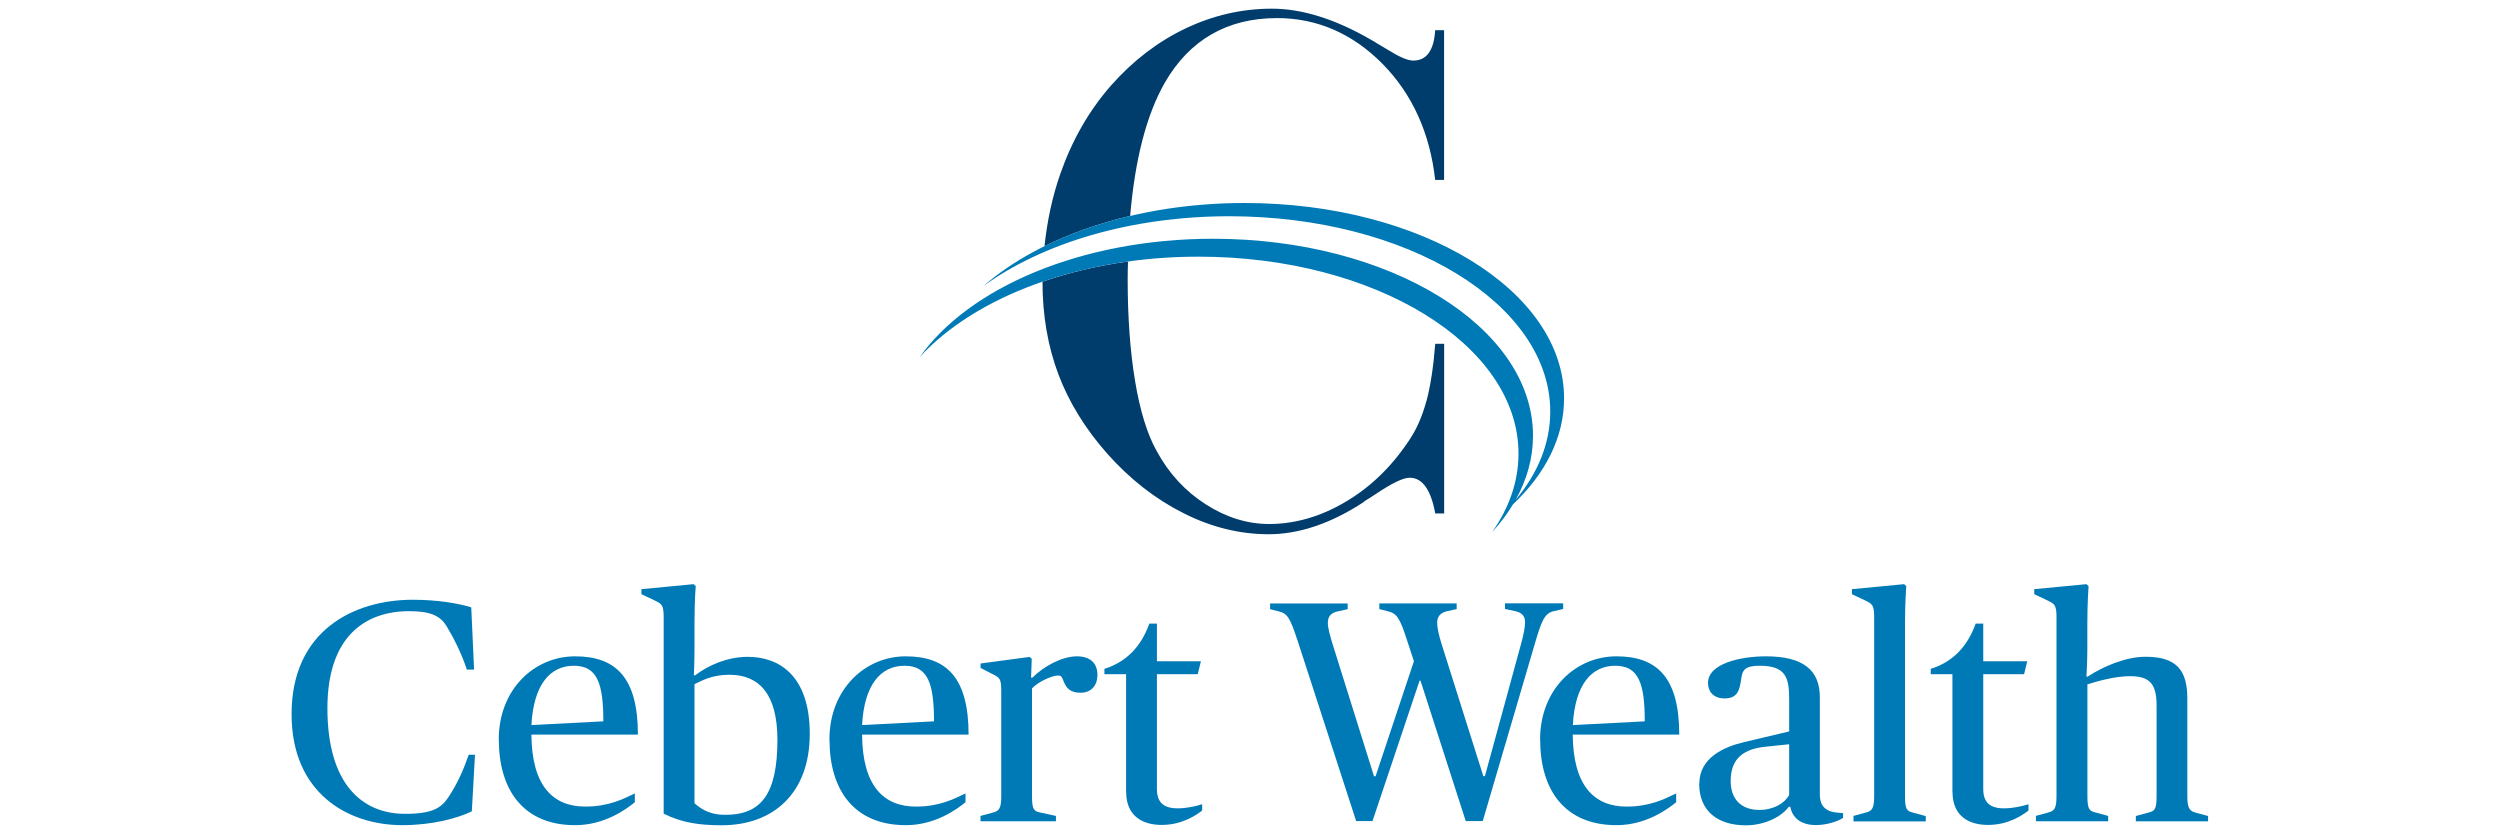
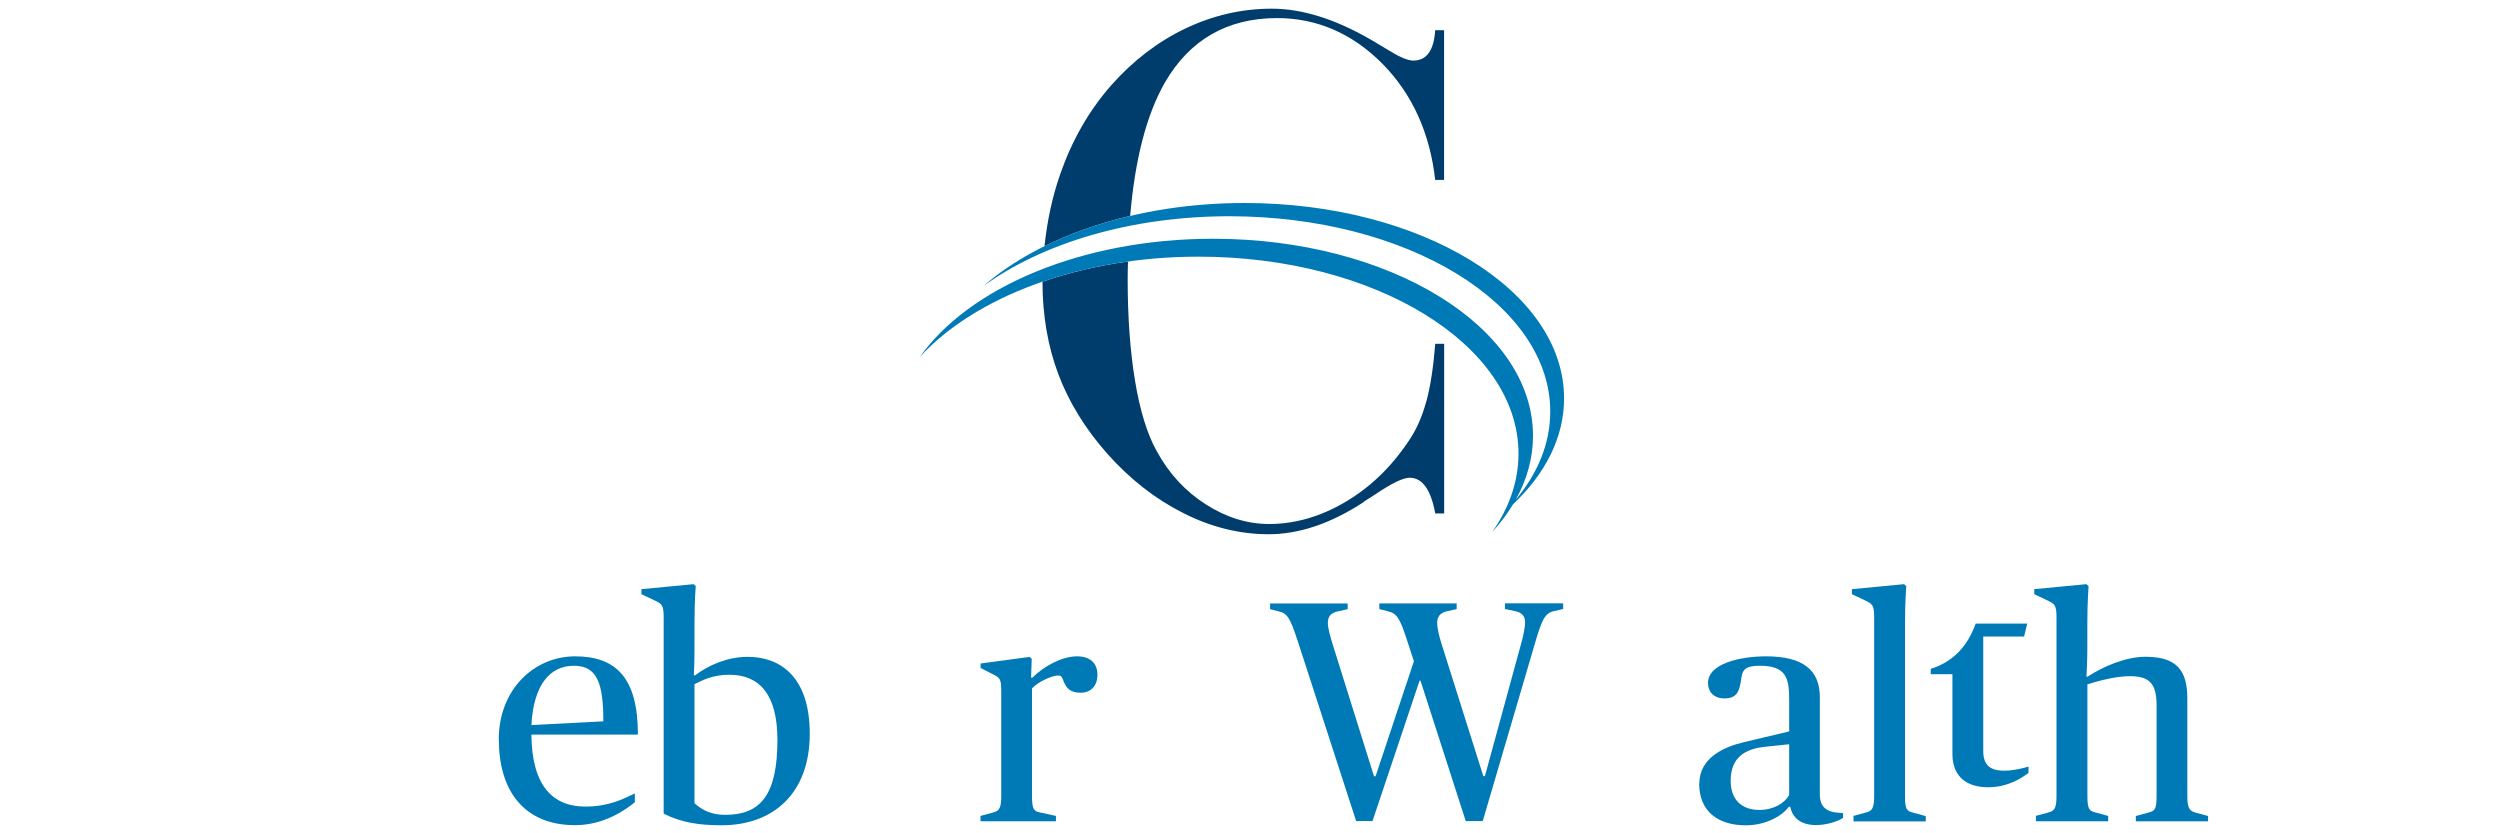
<svg xmlns="http://www.w3.org/2000/svg" id="Layer_1" viewBox="0 0 300 100">
  <defs>
    <style>.cls-1{fill:#003d6d;}.cls-1,.cls-2{stroke-width:0px;}.cls-2{fill:#007ab6;}</style>
  </defs>
-   <path class="cls-2" d="M34.99,85.69c0-10.07,7.53-13.72,14.55-13.72,2.87,0,5.39.41,7.01.91l.34,7.47h-.87c-.6-1.89-1.66-3.96-2.45-5.24-.72-1.17-1.85-1.77-4.45-1.77-5.32,0-9.83,3.05-9.83,11.65,0,9.2,4.25,12.67,9.31,12.67,3.35,0,4.37-.72,5.24-2.04,1.06-1.62,1.7-3.05,2.41-5.05h.75l-.38,6.79c-1.7.83-4.75,1.66-8.33,1.66-6.56,0-13.3-3.85-13.3-13.31Z" />
  <path class="cls-2" d="M59.85,88.75c0-6.03,4.26-9.99,9.16-9.99s7.54,2.56,7.54,9.39h-12.78c.04,6.22,2.64,8.64,6.45,8.64,2.83,0,4.56-.91,5.96-1.58v1.06c-1.02.83-3.62,2.75-7.16,2.75-6.15,0-9.16-4.15-9.16-10.26ZM63.77,87.01l8.63-.45c0-4.52-.72-6.67-3.54-6.67s-4.83,2.22-5.09,7.13Z" />
  <path class="cls-2" d="M79.64,97.61v-23.56c0-1.51-.26-1.58-1.09-2l-1.58-.75v-.6l6.26-.6.26.23s-.15,1.58-.15,4.49v3.05c0,1.7-.08,3.17-.08,3.17h.15c1.58-1.21,3.88-2.22,6.33-2.22,3.58,0,7.43,2.07,7.43,9.24s-4.41,10.97-10.56,10.97c-2.83,0-4.86-.34-6.97-1.39ZM93.29,88.78c0-5.39-2.11-7.81-5.77-7.81-2.08,0-3.32.72-4.18,1.13v14.29c1.02.91,2.11,1.39,3.69,1.39,4.26,0,6.26-2.41,6.26-9.01Z" />
-   <path class="cls-2" d="M99.53,88.75c0-6.03,4.26-9.99,9.16-9.99s7.54,2.56,7.54,9.39h-12.78c.04,6.22,2.64,8.64,6.45,8.64,2.83,0,4.56-.91,5.96-1.58v1.06c-1.02.83-3.62,2.75-7.16,2.75-6.15,0-9.16-4.15-9.16-10.26ZM103.45,87.01l8.63-.45c0-4.52-.72-6.67-3.54-6.67s-4.83,2.22-5.09,7.13Z" />
  <path class="cls-2" d="M117.66,97.91l1.51-.41c.72-.19.98-.49.98-1.96v-12.63c0-1.51-.19-1.58-1.09-2.04l-1.39-.72v-.53l5.88-.79.26.23-.08,2.26h.15c1.32-1.32,3.51-2.56,5.36-2.56,1.55,0,2.45.79,2.45,2.22s-.9,2.15-2,2.15c-1.36,0-1.77-.64-2.08-1.43-.19-.53-.3-.64-.64-.64-.76,0-2.45.79-3.13,1.55v12.93c0,1.58.23,1.81.98,1.96l1.89.41v.64h-9.05v-.64Z" />
-   <path class="cls-2" d="M135.13,95.04v-14.14h-2.6v-.64c2.53-.79,4.37-2.56,5.39-5.43h.91v4.52h5.28l-.38,1.55h-4.9v13.76c0,1.62.79,2.34,2.49,2.34,1.09,0,2.19-.26,2.94-.49v.75c-.68.53-2.38,1.73-4.86,1.73-2.34,0-4.26-1.09-4.26-3.96Z" />
  <path class="cls-2" d="M155.69,76.83c-.9-2.75-1.21-3.21-2.26-3.47l-1.02-.26v-.68h9.31v.68l-1.17.26c-.87.19-1.21.64-1.21,1.39,0,.6.26,1.51.53,2.41l5.01,15.99h.19l4.6-13.8-.83-2.53c-.87-2.71-1.24-3.21-2.3-3.47l-1.02-.26v-.68h9.28v.68l-1.17.26c-.79.19-1.17.64-1.17,1.39,0,.6.23,1.58.49,2.41l5.05,15.99h.19l4.37-15.99c.23-.83.45-1.85.45-2.49s-.3-1.13-1.17-1.32l-1.24-.26v-.68h6.98v.68l-1.13.26c-1.17.26-1.51,1.32-2.34,4.15l-6.18,21.04h-2.04l-5.43-16.85h-.11l-5.65,16.85h-1.96l-7.05-21.72Z" />
-   <path class="cls-2" d="M184.81,88.75c0-6.03,4.26-9.99,9.16-9.99s7.54,2.56,7.54,9.39h-12.78c.04,6.22,2.64,8.64,6.45,8.64,2.83,0,4.56-.91,5.96-1.58v1.06c-1.02.83-3.62,2.75-7.16,2.75-6.15,0-9.16-4.15-9.16-10.26ZM188.74,87.01l8.63-.45c0-4.52-.72-6.67-3.54-6.67s-4.83,2.22-5.09,7.13Z" />
  <path class="cls-2" d="M203.92,94.03c0-3.09,2.94-4.41,5.39-4.98l5.39-1.28v-3.88c0-2.53-.38-4-3.51-4-1.62,0-2.08.38-2.23,1.47-.19,1.36-.38,2.45-2,2.45-1.43,0-2-.91-2-1.85,0-2.34,3.88-3.2,6.97-3.2,4.45,0,6.45,1.66,6.45,4.9v11.61c0,.98.26,1.58.98,1.96.41.23,1.02.3,1.81.34v.57c-.57.41-1.96.87-3.24.87-1.89,0-2.87-.94-3.09-2.19h-.19c-.9,1.24-2.98,2.22-5.13,2.22-3.47,0-5.62-1.77-5.62-5.01ZM214.7,95.42v-6.11l-2.87.3c-2.45.26-4.15,1.28-4.15,4.11,0,2.19,1.28,3.47,3.43,3.47,1.77,0,3.05-.83,3.58-1.77Z" />
  <path class="cls-2" d="M222.41,97.91l1.51-.41c.72-.19.98-.49.98-1.96v-21.49c0-1.51-.26-1.58-1.09-2l-1.58-.75v-.6l6.26-.6.26.23s-.15,1.96-.15,4.49v20.74c0,1.58.23,1.77.98,1.96l1.51.41v.64h-8.67v-.64Z" />
-   <path class="cls-2" d="M234.29,95.04v-14.14h-2.6v-.64c2.53-.79,4.37-2.56,5.39-5.43h.91v4.52h5.28l-.38,1.55h-4.9v13.76c0,1.62.79,2.34,2.49,2.34,1.09,0,2.19-.26,2.94-.49v.75c-.68.53-2.38,1.73-4.86,1.73-2.34,0-4.26-1.09-4.26-3.96Z" />
+   <path class="cls-2" d="M234.29,95.04v-14.14h-2.6v-.64c2.53-.79,4.37-2.56,5.39-5.43h.91h5.28l-.38,1.55h-4.9v13.76c0,1.62.79,2.34,2.49,2.34,1.09,0,2.19-.26,2.94-.49v.75c-.68.53-2.38,1.73-4.86,1.73-2.34,0-4.26-1.09-4.26-3.96Z" />
  <path class="cls-2" d="M244.29,97.91l1.51-.41c.72-.19.98-.49.98-1.96v-21.49c0-1.51-.26-1.58-1.09-2l-1.58-.75v-.6l6.26-.6.26.23s-.15,1.96-.15,4.49v3.05c0,1.7-.11,3.32-.11,3.32h.15c1.85-1.21,4.56-2.38,6.94-2.38,3.73,0,5.02,1.62,5.02,5.01v11.73c0,1.47.3,1.77.98,1.96l1.51.41v.64h-8.67v-.64l1.51-.41c.75-.19.98-.38.98-1.96v-10.9c0-2.64-.87-3.51-3.21-3.51-1.81,0-4,.64-5.09.98v13.42c0,1.58.23,1.77.98,1.96l1.51.41v.64h-8.67v-.64Z" />
  <path class="cls-1" d="M135.62,25.92c.57-6.76,1.95-12.11,4.13-15.95,2.96-5.17,7.5-7.8,13.49-7.8,4.8,0,9.06,1.85,12.67,5.5,3.57,3.63,5.69,8.32,6.31,13.92h1.07V3.62h-1.07c-.07,1.19-.31,2.07-.74,2.69-.43.64-1.07.96-1.89.96-.67,0-1.69-.44-3.14-1.35-.52-.32-.93-.56-1.23-.73l-.04-.03c-.19-.13-.41-.26-.68-.4-4.25-2.47-8.25-3.72-11.87-3.72s-7.1.81-10.4,2.39c-3.29,1.57-6.28,3.86-8.89,6.81-2.64,3-4.69,6.57-6.1,10.62-.97,2.76-1.58,5.67-1.9,8.68,3.08-1.51,6.53-2.75,10.28-3.63Z" />
  <path class="cls-1" d="M171.15,48.18c-.5,1.85-1.2,3.42-2.13,4.77-2.08,3.11-4.63,5.56-7.59,7.29-2.95,1.75-6.03,2.64-9.14,2.64-2.6,0-5.16-.79-7.6-2.36-2.46-1.57-4.44-3.72-5.89-6.4-1.13-2.01-2-4.84-2.59-8.39-.59-3.53-.89-7.65-.89-12.23,0-.73.02-1.42.04-2.12-3.65.5-7.09,1.33-10.26,2.42,0,.02,0,.03,0,.05,0,3.98.64,7.7,1.9,11.05,1.26,3.35,3.23,6.55,5.85,9.52,2.75,3.09,5.83,5.49,9.17,7.16,3.31,1.68,6.75,2.53,10.21,2.53,3.67,0,7.5-1.3,11.41-3.86l.09-.1c.35-.21.81-.5,1.32-.84,1.98-1.33,3.32-1.98,4.11-1.98s1.44.38,1.95,1.13c.49.71.87,1.77,1.12,3.16h1.07v-20.36h-1.07c-.22,2.79-.58,5.12-1.07,6.93Z" />
  <path class="cls-2" d="M187.69,47.81c0-12.95-17.16-23.45-38.33-23.45-12.98,0-24.45,3.95-31.38,9.99,7.06-5.14,17.67-8.4,29.54-8.4,21.27,0,38.51,10.49,38.51,23.44,0,3.81-1.49,7.4-4.14,10.57,1.34-2.4,2.07-4.98,2.07-7.67,0-13.06-17.19-23.64-38.39-23.64-15.76,0-29.3,5.85-35.21,14.21,6.58-7.2,19.1-12.06,33.47-12.06,21.2,0,38.39,10.58,38.39,23.64,0,3.35-1.14,6.54-3.18,9.43.98-1.07,1.82-2.18,2.52-3.35,3.88-3.66,6.13-8.03,6.13-12.72Z" />
</svg>